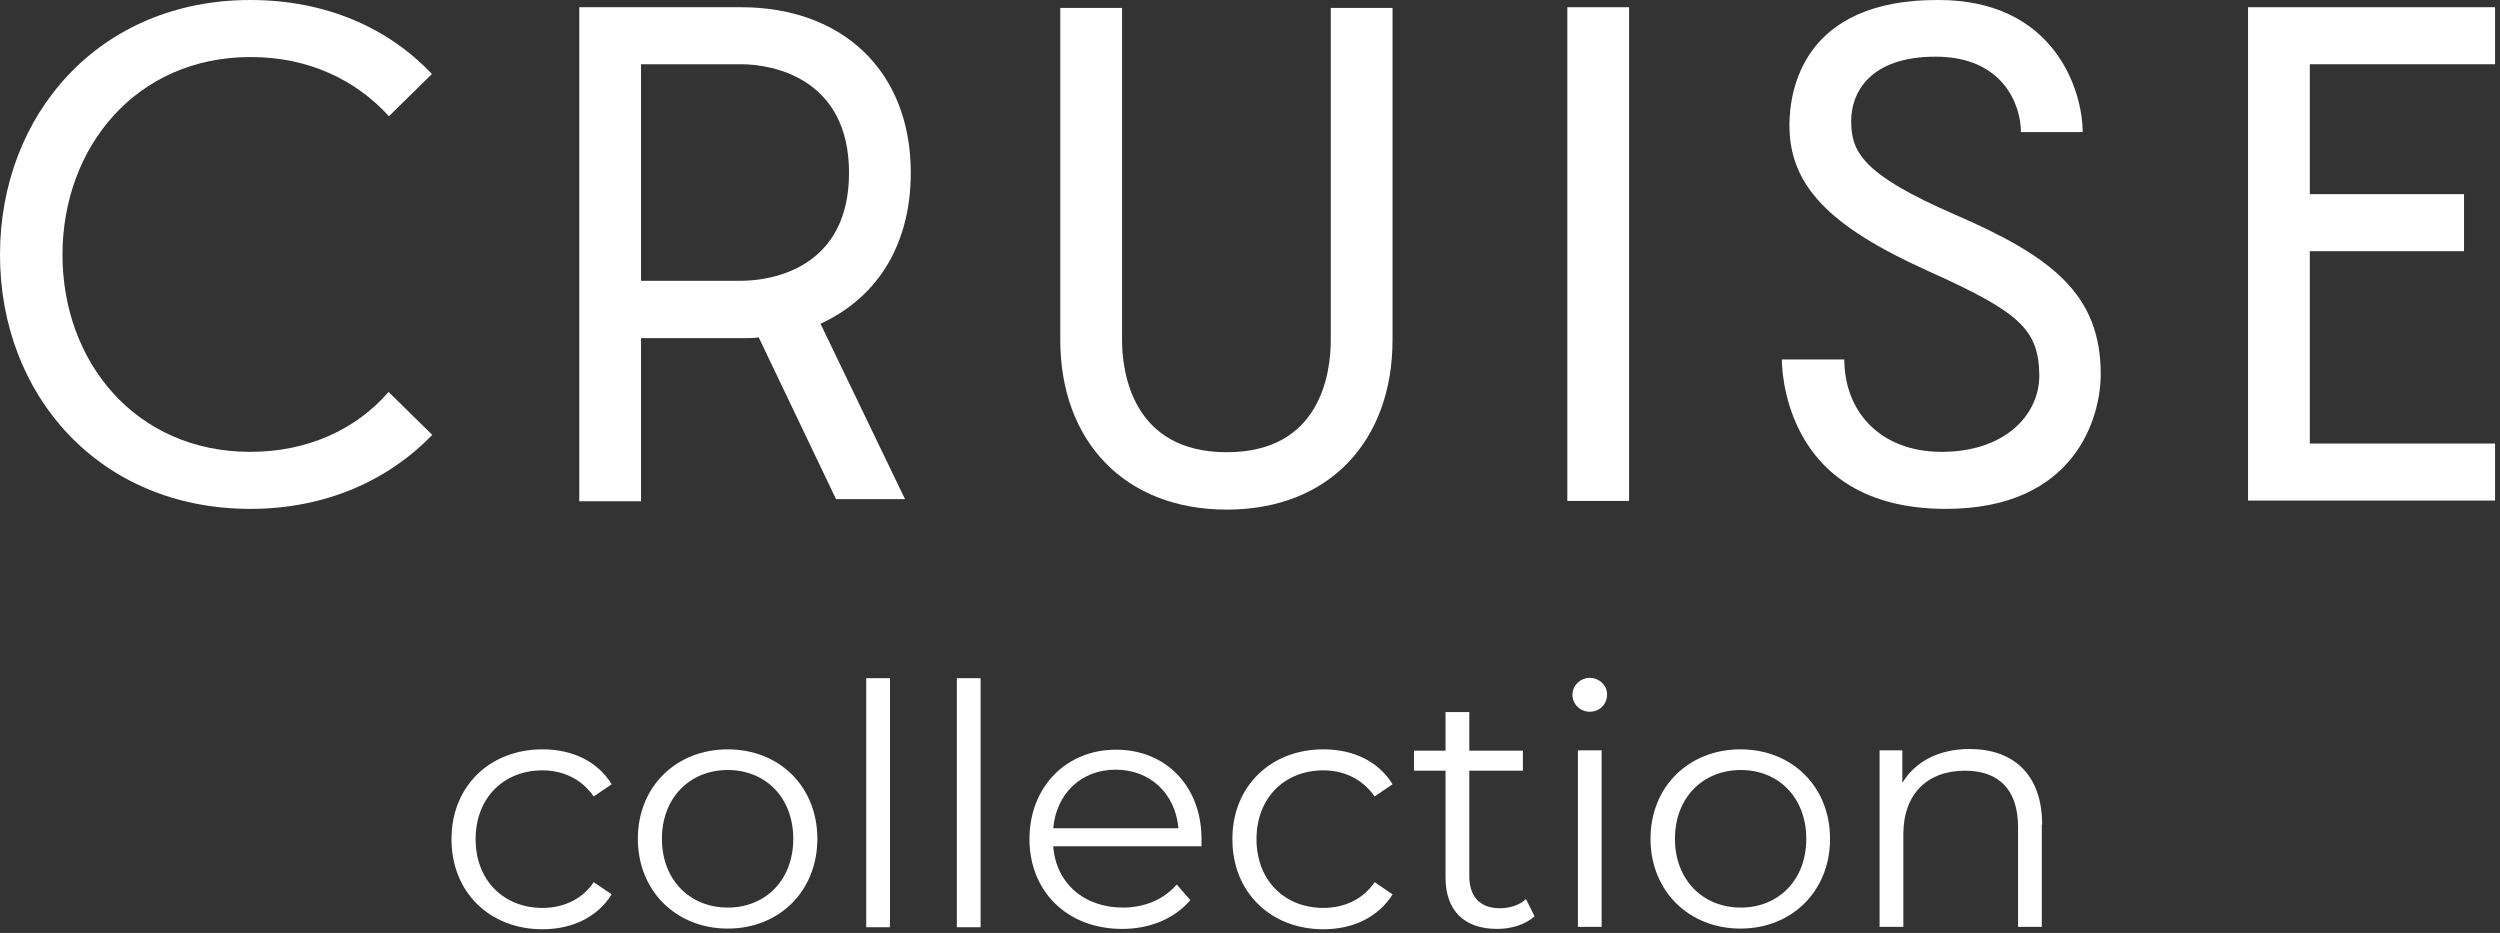
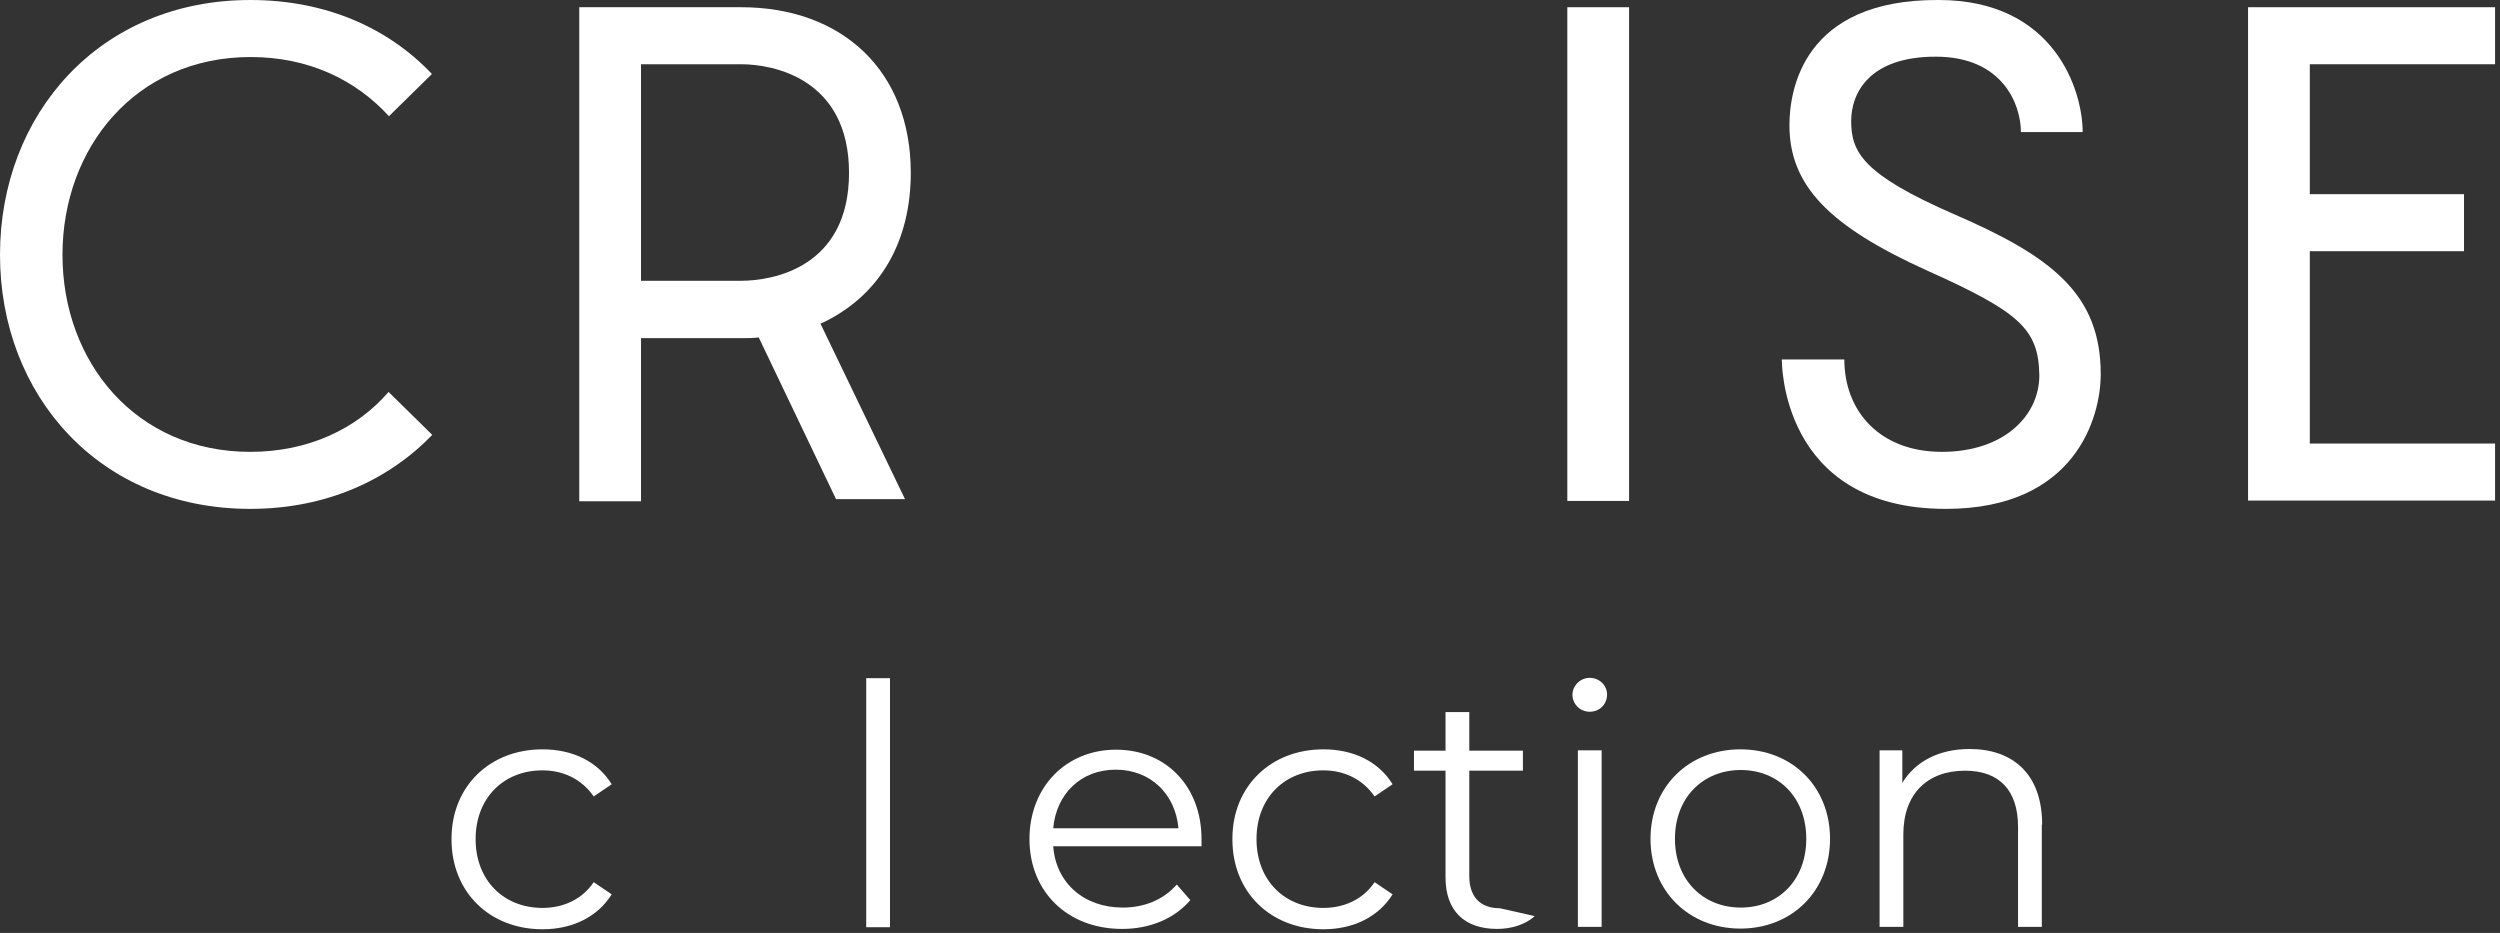
<svg xmlns="http://www.w3.org/2000/svg" width="477" height="178" viewBox="0 0 477 178" fill="none">
  <rect x="0" y="0" width="477" height="178" fill="#333333" stroke="none" />
  <path d="M86.15 160.042C86.15 150.021 93.467 142.975 103.504 142.975C109.202 142.975 113.994 145.237 116.713 149.633L113.281 151.961C110.95 148.599 107.389 146.983 103.504 146.983C96.122 146.983 90.748 152.219 90.748 160.106C90.748 167.993 96.122 173.23 103.504 173.23C107.389 173.23 111.015 171.678 113.281 168.317L116.713 170.644C113.994 174.975 109.202 177.303 103.504 177.303C93.403 177.303 86.15 170.191 86.15 160.171V160.042Z" fill="white" />
-   <path d="M121.699 160.042C121.699 150.086 129.016 142.975 138.858 142.975C148.7 142.975 155.952 150.086 155.952 160.042C155.952 169.997 148.7 177.173 138.858 177.173C129.016 177.173 121.699 169.997 121.699 160.042ZM151.355 160.042C151.355 152.155 146.045 146.918 138.858 146.918C131.671 146.918 126.296 152.155 126.296 160.042C126.296 167.929 131.671 173.165 138.858 173.165C146.045 173.165 151.355 167.929 151.355 160.042Z" fill="white" />
  <path d="M165.276 129.397H169.809V176.914H165.276V129.397Z" fill="white" />
-   <path d="M182.565 129.397H187.098V176.914H182.565V129.397Z" fill="white" />
  <path d="M229.187 161.464H200.955C201.473 168.51 206.847 173.165 214.229 173.165C218.308 173.165 221.999 171.678 224.525 168.769L227.115 171.743C224.071 175.298 219.409 177.238 214.1 177.238C203.61 177.238 196.422 170.062 196.422 160.106C196.422 150.15 203.416 143.039 212.934 143.039C222.453 143.039 229.251 150.021 229.251 160.106C229.251 160.494 229.251 161.011 229.251 161.528L229.187 161.464ZM200.955 158.037H224.848C224.266 151.443 219.474 146.853 212.869 146.853C206.265 146.853 201.538 151.443 200.955 158.037Z" fill="white" />
  <path d="M235.143 160.042C235.143 150.021 242.46 142.975 252.497 142.975C258.195 142.975 262.986 145.237 265.706 149.633L262.274 151.961C259.943 148.599 256.382 146.983 252.497 146.983C245.115 146.983 239.741 152.219 239.741 160.106C239.741 167.993 245.115 173.23 252.497 173.23C256.382 173.23 260.008 171.678 262.274 168.317L265.706 170.644C262.986 174.975 258.195 177.303 252.497 177.303C242.395 177.303 235.143 170.191 235.143 160.171V160.042Z" fill="white" />
-   <path d="M292.772 174.845C290.959 176.461 288.304 177.237 285.649 177.237C279.304 177.237 275.807 173.681 275.807 167.411V147.046H269.785V143.232H275.807V135.862H280.34V143.232H290.57V147.046H280.34V167.152C280.34 171.095 282.412 173.293 286.167 173.293C288.045 173.293 289.923 172.712 291.153 171.548L292.772 174.78V174.845Z" fill="white" />
+   <path d="M292.772 174.845C290.959 176.461 288.304 177.237 285.649 177.237C279.304 177.237 275.807 173.681 275.807 167.411V147.046H269.785V143.232H275.807V135.862H280.34V143.232H290.57V147.046H280.34V167.152C280.34 171.095 282.412 173.293 286.167 173.293L292.772 174.78V174.845Z" fill="white" />
  <path d="M300.024 132.565C300.024 130.82 301.513 129.333 303.326 129.333C305.139 129.333 306.629 130.755 306.629 132.501C306.629 134.376 305.204 135.798 303.326 135.798C301.449 135.798 300.024 134.311 300.024 132.565ZM301.06 143.168H305.593V176.849H301.06V143.168Z" fill="white" />
  <path d="M314.918 160.042C314.918 150.086 322.235 142.975 332.077 142.975C341.919 142.975 349.171 150.086 349.171 160.042C349.171 169.997 341.919 177.173 332.077 177.173C322.235 177.173 314.918 169.997 314.918 160.042ZM344.638 160.042C344.638 152.155 339.329 146.918 332.141 146.918C324.954 146.918 319.58 152.155 319.58 160.042C319.58 167.929 324.954 173.165 332.141 173.165C339.329 173.165 344.638 167.929 344.638 160.042Z" fill="white" />
  <path d="M389.576 157.326V176.849H385.043V157.778C385.043 150.667 381.352 147.047 374.942 147.047C367.69 147.047 363.157 151.507 363.157 159.2V176.849H358.625V143.168H362.963V149.374C365.424 145.301 369.956 142.909 375.784 142.909C384.007 142.909 389.641 147.628 389.641 157.326H389.576Z" fill="white" />
  <path d="M82.479 82.978C74.072 91.654 62.152 97.094 47.751 97.094C18.949 97.094 0 75.403 0 48.617C0 21.83 18.949 0.001 47.751 0.001C62.152 0.001 74.072 5.303 82.41 14.117L74.21 22.174C67.871 15.219 58.844 10.881 47.82 10.881C25.908 10.881 11.921 28.165 11.921 48.617C11.921 69.068 25.908 86.214 47.751 86.214C58.776 86.214 68.009 81.876 74.141 74.783L82.479 82.978Z" fill="white" />
  <path d="M172.674 95.234H159.514L144.768 64.384C143.666 64.522 142.563 64.522 141.392 64.522H122.305V95.647H110.523V1.377H141.392C160.616 1.377 173.777 13.428 173.777 32.984C173.777 45.723 168.196 56.397 156.551 61.768L172.674 95.234ZM122.305 53.573H141.392C147.593 53.573 161.994 50.956 161.994 32.984C161.994 15.011 147.593 12.257 141.392 12.257H122.305V53.573Z" fill="white" />
-   <path d="M253.913 1.517H265.695V64.868C265.695 84.08 253.637 97.233 234.068 97.233C214.499 97.233 202.303 84.08 202.303 64.868V1.517H214.086V64.868C214.086 71.066 216.084 86.284 234.068 86.284C252.052 86.284 253.913 71.066 253.913 64.868V1.517Z" fill="white" />
  <path d="M310.829 95.578H299.046V1.377H310.829V95.578Z" fill="white" />
  <path d="M351.897 68.586C351.897 78.364 358.581 86.214 370.501 86.214C382.422 86.214 389.106 79.259 389.106 71.616C388.968 62.801 385.385 59.565 367.745 51.646C348.797 43.107 341.424 35.257 341.424 23.895C341.424 17.354 343.904 -0.137 369.881 0.001C392.069 0.001 397.374 17.354 397.374 25.204H385.592C385.592 19.97 382.146 10.812 369.33 10.812C356.514 10.812 353.206 17.904 353.206 23.069C353.206 28.991 355.342 33.26 372.913 40.904C391.517 48.961 400.819 56.122 400.819 71.409C400.819 79.603 395.996 97.094 371.259 97.094C339.494 97.094 339.977 68.586 339.977 68.586H351.759H351.897Z" fill="white" />
  <path d="M476.059 12.257H440.711V37.047H470.134V47.927H440.711V84.629H476.059V95.509H428.929V1.377H476.059V12.257Z" fill="white" />
</svg>